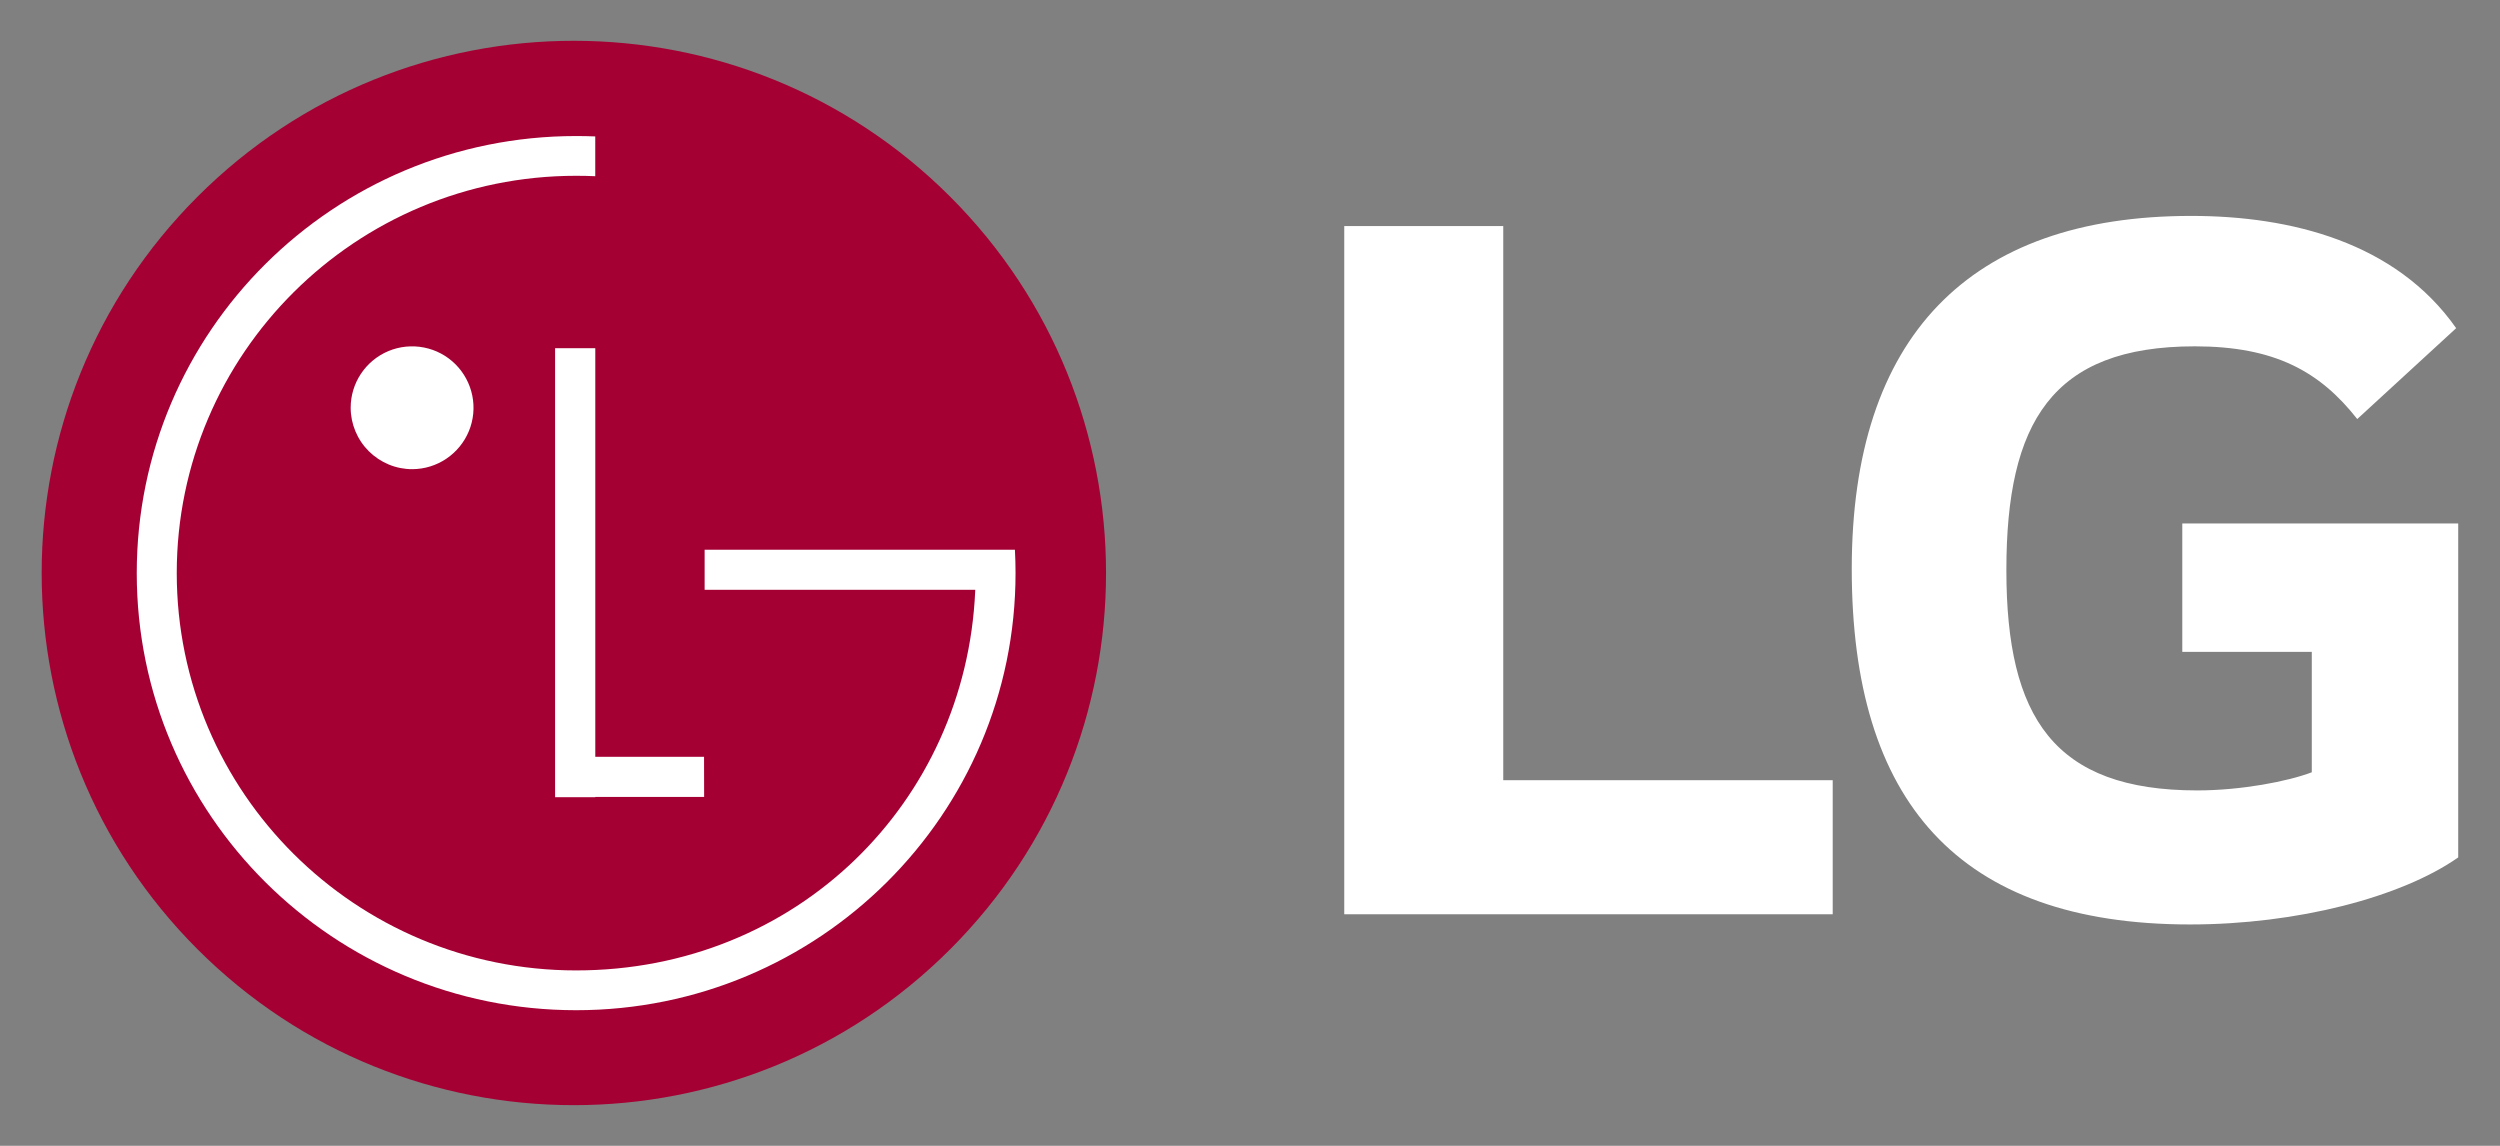
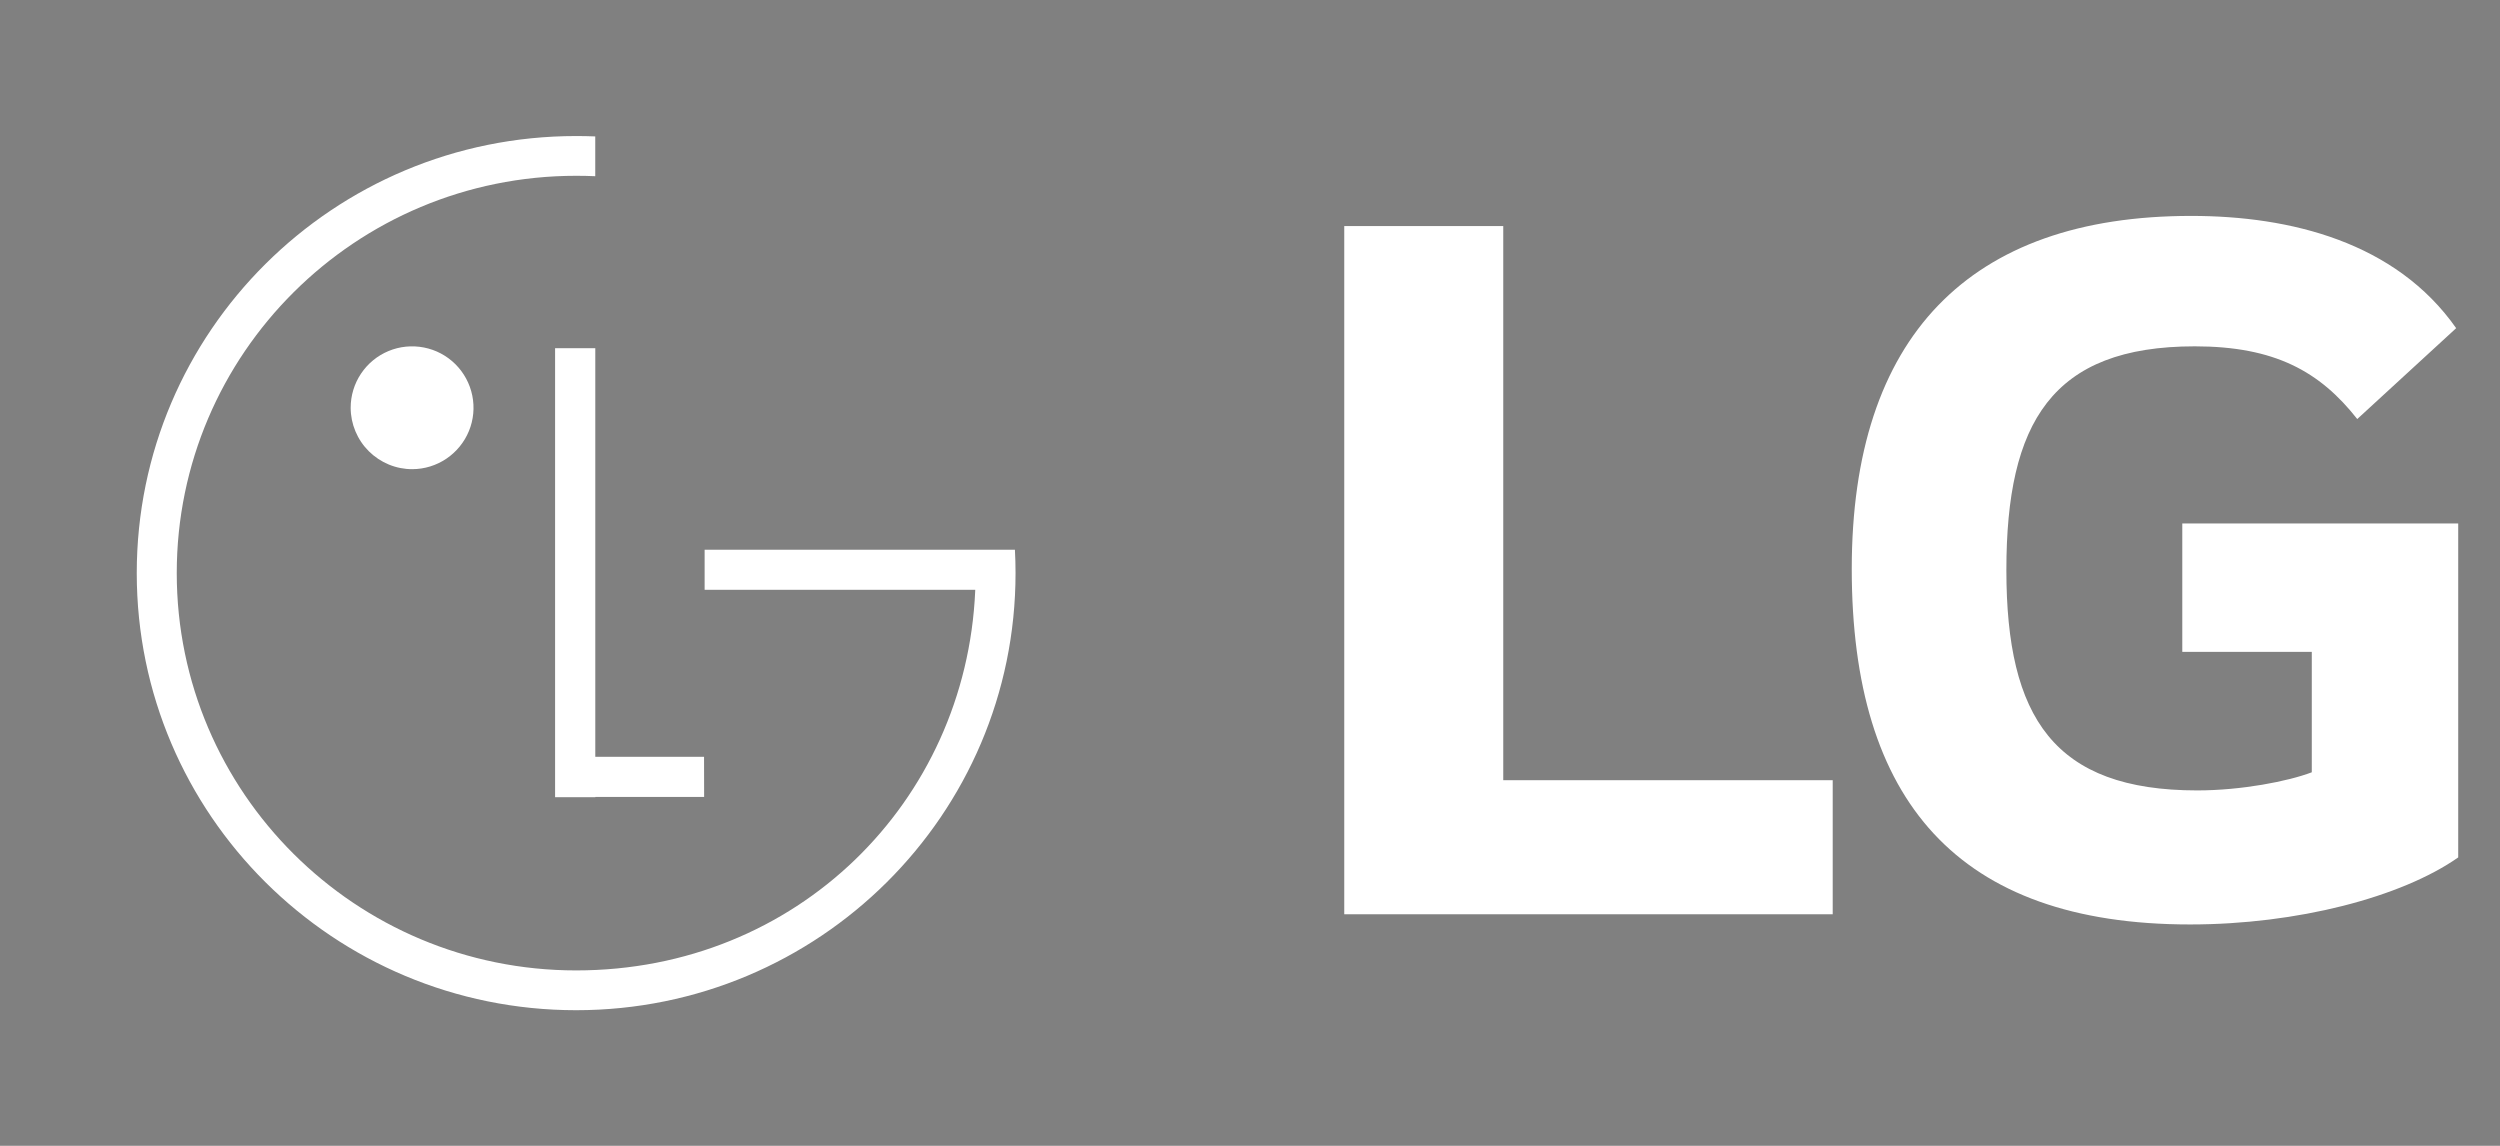
<svg xmlns="http://www.w3.org/2000/svg" id="_图层_1" data-name="图层_1" version="1.1" viewBox="0 0 600 275">
  <rect x="0" y="0" width="600" height="275" fill="#808080" stroke="none" />
  <defs>
    <style>
      .st0 {
        fill: #fff;
      }

      .st1 {
        fill: #a50034;
      }
    </style>
  </defs>
  <path class="st0" d="M523.76,156.45h31.07v28.9c-5.7,2.17-16.89,4.35-27.5,4.35-34.37,0-45.8-17.45-45.8-52.87s10.88-53.71,45.22-53.71c19.14,0,29.99,6,38.99,17.45l23.74-21.81c-14.5-20.67-39.8-26.94-63.56-26.94-53.41-.02-81.5,29.11-81.5,84.72s25.38,85.33,81.21,85.33c25.64,0,50.7-6.53,64.34-16.09v-80.14h-66.22v30.8ZM360.78,187.25h79.07v32.17h-117.23V54.25h38.16v133Z" />
-   <path class="st1" d="M228.04,227.83c49.88-49.88,49.88-130.76,0-180.63-49.88-49.88-130.76-49.88-180.63,0-49.88,49.88-49.88,130.76,0,180.63,49.88,49.88,130.76,49.88,180.63,0h0Z" />
  <path class="st0" d="M98.97,112.6c2.91-.01,5.76-.89,8.17-2.52,2.41-1.63,4.29-3.93,5.4-6.63,1.11-2.69,1.39-5.66.81-8.51-.58-2.86-1.99-5.47-4.05-7.53-2.06-2.05-4.69-3.45-7.55-4.01-2.86-.56-5.82-.27-8.51.85-2.69,1.12-4.99,3.01-6.6,5.43-1.62,2.42-2.48,5.27-2.48,8.18,0,1.94.39,3.86,1.14,5.65.75,1.79,1.84,3.42,3.22,4.79,1.38,1.37,3.01,2.45,4.8,3.19,1.79.74,3.72,1.12,5.66,1.11h0ZM234.07,141.56h-64.96v-9.62h74.47c.1,1.86.15,3.73.15,5.61,0,57.94-47.22,104.9-105.45,104.9s-105.46-46.93-105.46-104.9,47.21-104.9,105.45-104.9c1.54,0,3.07.03,4.59.09v9.55c-1.52-.07-3.05-.1-4.58-.1-52.93,0-95.86,42.69-95.86,95.35s42.92,95.36,95.86,95.36,93.54-40.4,95.77-91.07v-.27ZM168.97,181.64h-26.1v-98.07h-9.65v107.76h9.67v-.06h26.1l-.02-9.62Z" />
</svg>